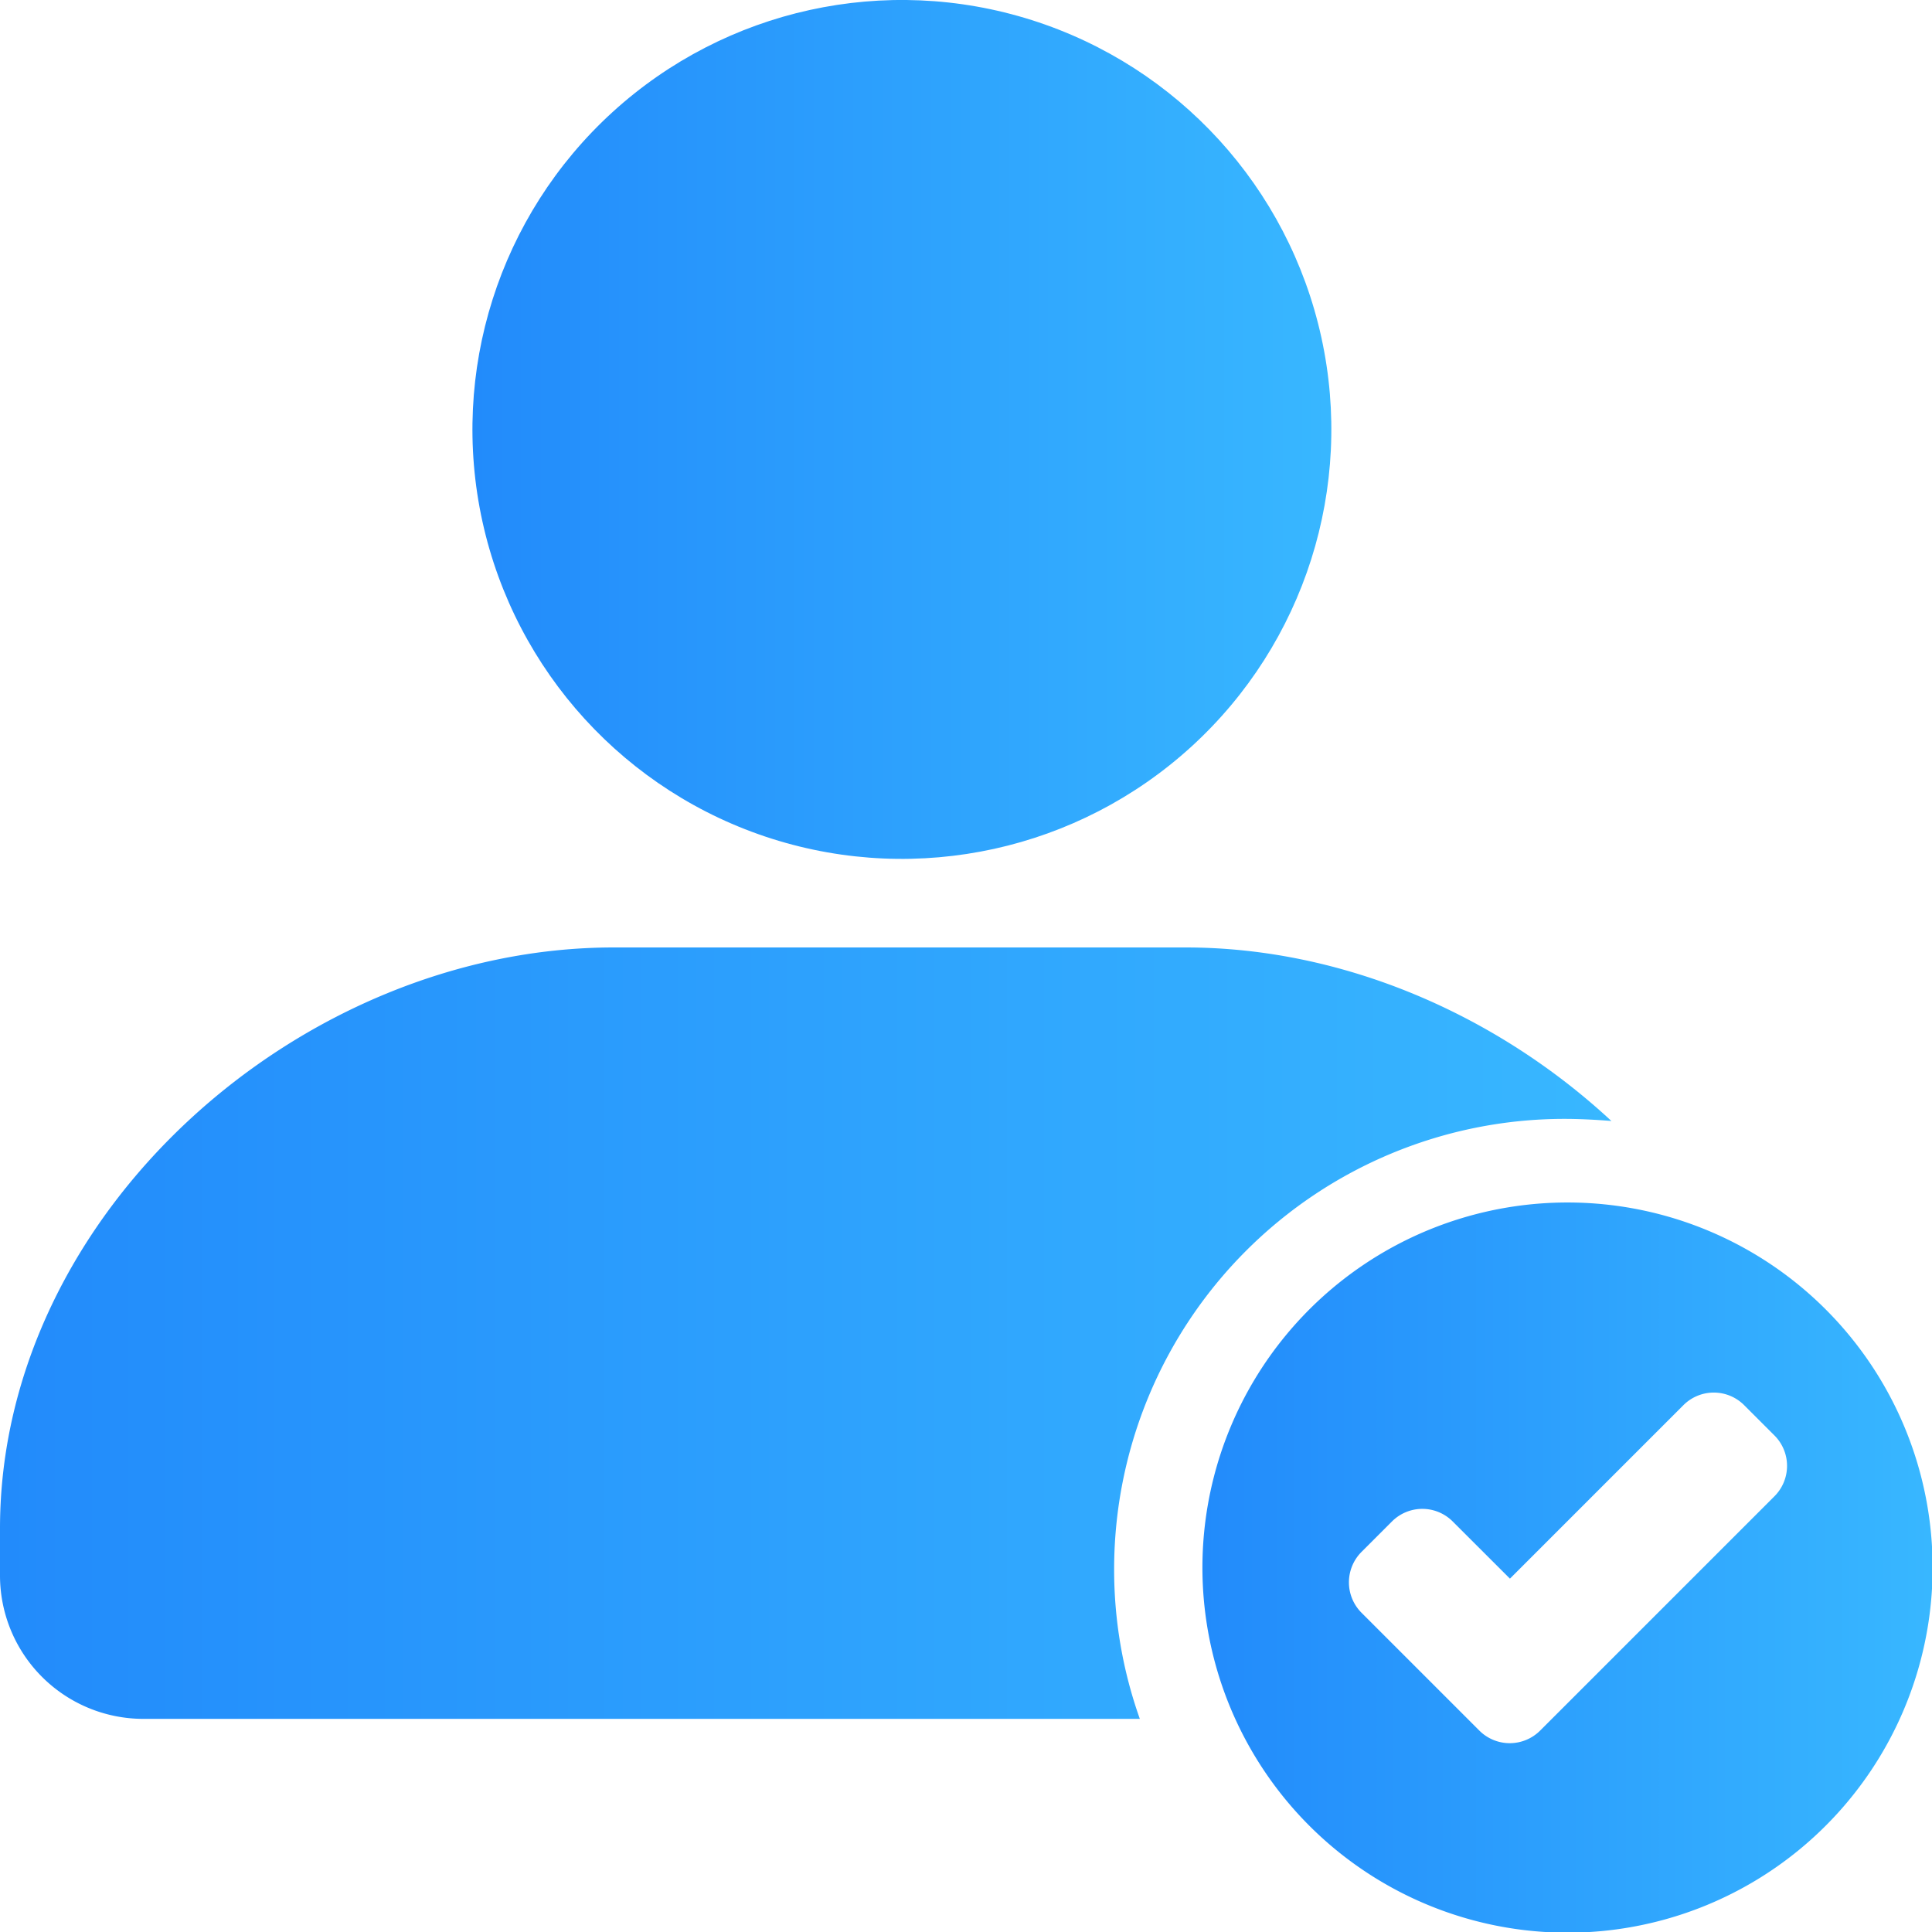
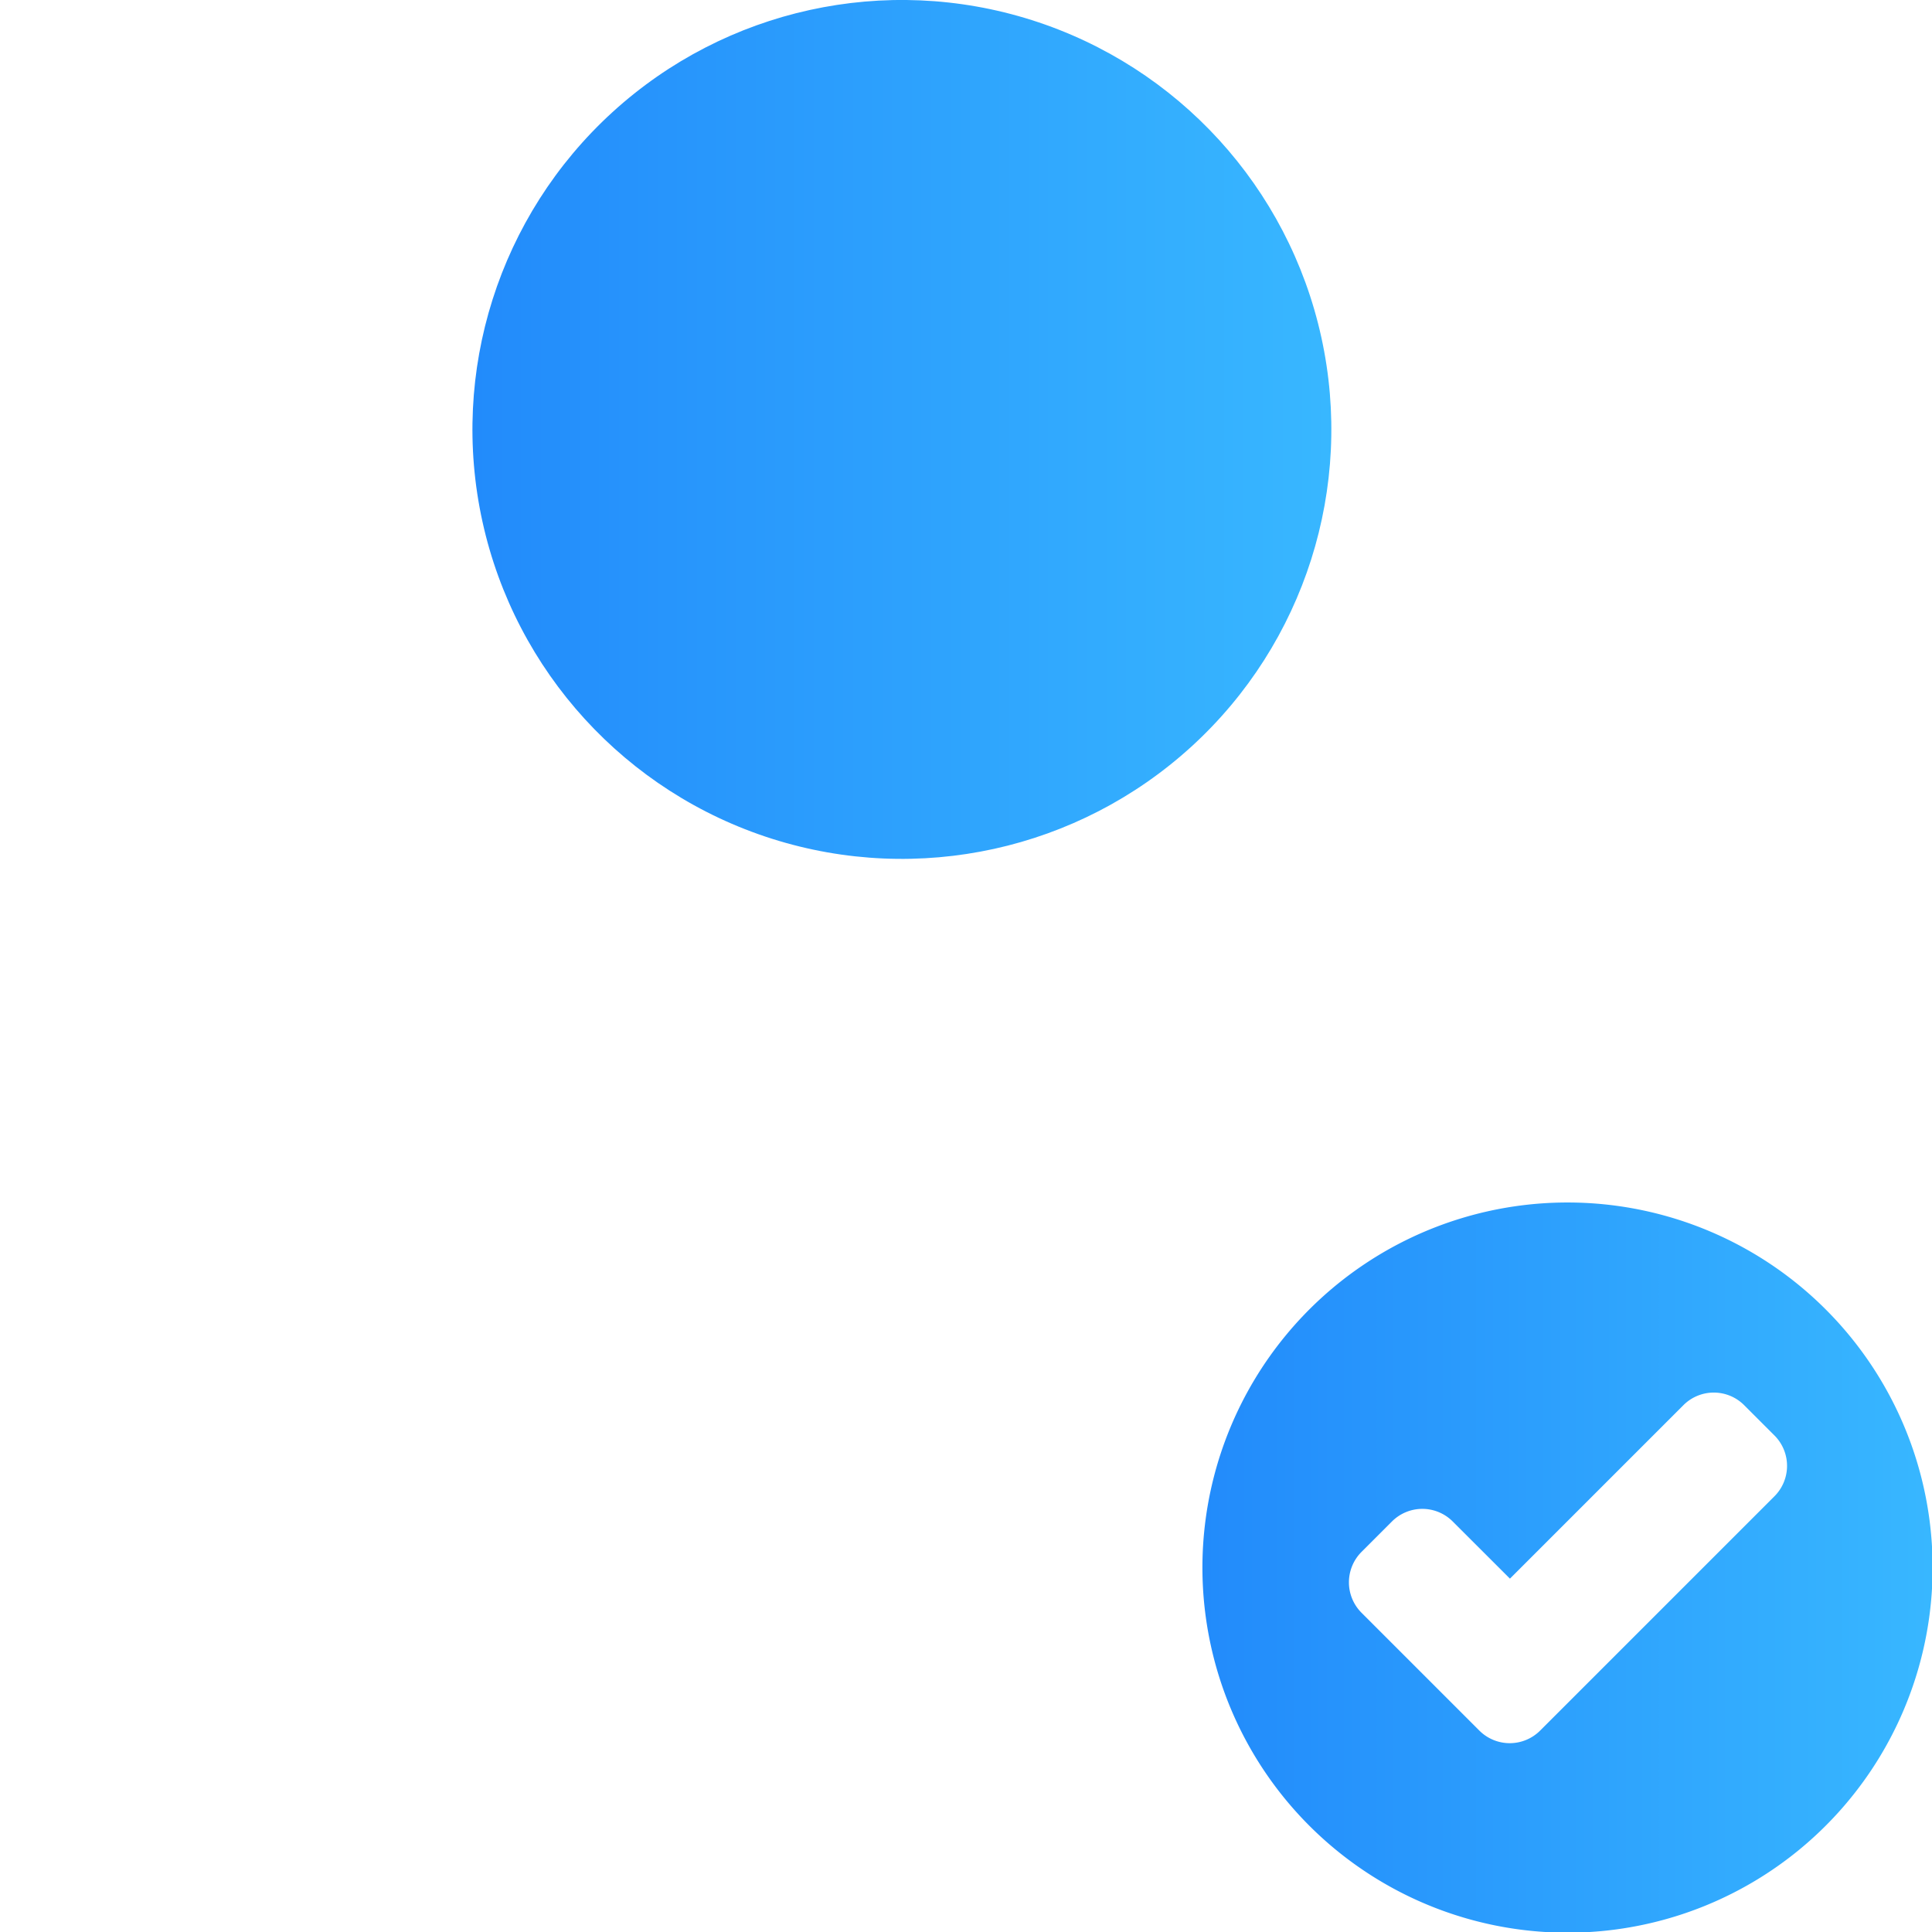
<svg xmlns="http://www.w3.org/2000/svg" xmlns:xlink="http://www.w3.org/1999/xlink" id="Layer_1" data-name="Layer 1" viewBox="0 0 284.91 284.91">
  <defs>
    <style>.cls-1{fill:url(#linear-gradient);}.cls-2{fill:url(#linear-gradient-2);}.cls-3{fill:url(#linear-gradient-3);}</style>
    <linearGradient id="linear-gradient" x1="69.66" y1="63.33" x2="196.33" y2="63.33" gradientTransform="translate(16.68 -27.06) rotate(12.39)" gradientUnits="userSpaceOnUse">
      <stop offset="0" stop-color="#228bfb" />
      <stop offset="1" stop-color="#38b7ff" />
    </linearGradient>
    <linearGradient id="linear-gradient-2" x1="0" y1="196.58" x2="237.64" y2="196.58" gradientTransform="matrix(1, 0, 0, 1, 0, 0)" xlink:href="#linear-gradient" />
    <linearGradient id="linear-gradient-3" x1="177.33" y1="231.17" x2="285" y2="231.17" gradientTransform="matrix(1, 0, 0, 1, 0, 0)" xlink:href="#linear-gradient" />
  </defs>
  <title>icons</title>
  <circle class="cls-1" cx="133" cy="63.33" r="63.33" transform="translate(-10.49 30.01) rotate(-12.39)" />
-   <path class="cls-2" d="M230.63,165c2.4,0,4.74.13,7,.31-16.88-15.67-39.56-25.59-62.81-25.59H90.54C44.23,139.71,0,179,0,225.39v7a21.15,21.15,0,0,0,21.09,21.09h147a65.65,65.65,0,0,1-3.79-22.11A66.42,66.42,0,0,1,230.63,165Z" />
  <path class="cls-3" d="M231.17,177.33A53.84,53.84,0,1,0,285,231.17,53.83,53.83,0,0,0,231.17,177.33Zm30.48,43.35-34.51,34.51a6.34,6.34,0,0,1-9,0l-17.37-17.37a6.35,6.35,0,0,1,0-8.95l4.48-4.48a6.33,6.33,0,0,1,9,0l8.42,8.41,25.56-25.56a6.33,6.33,0,0,1,9,0l4.48,4.48A6.34,6.34,0,0,1,261.65,220.68Z" />
</svg>